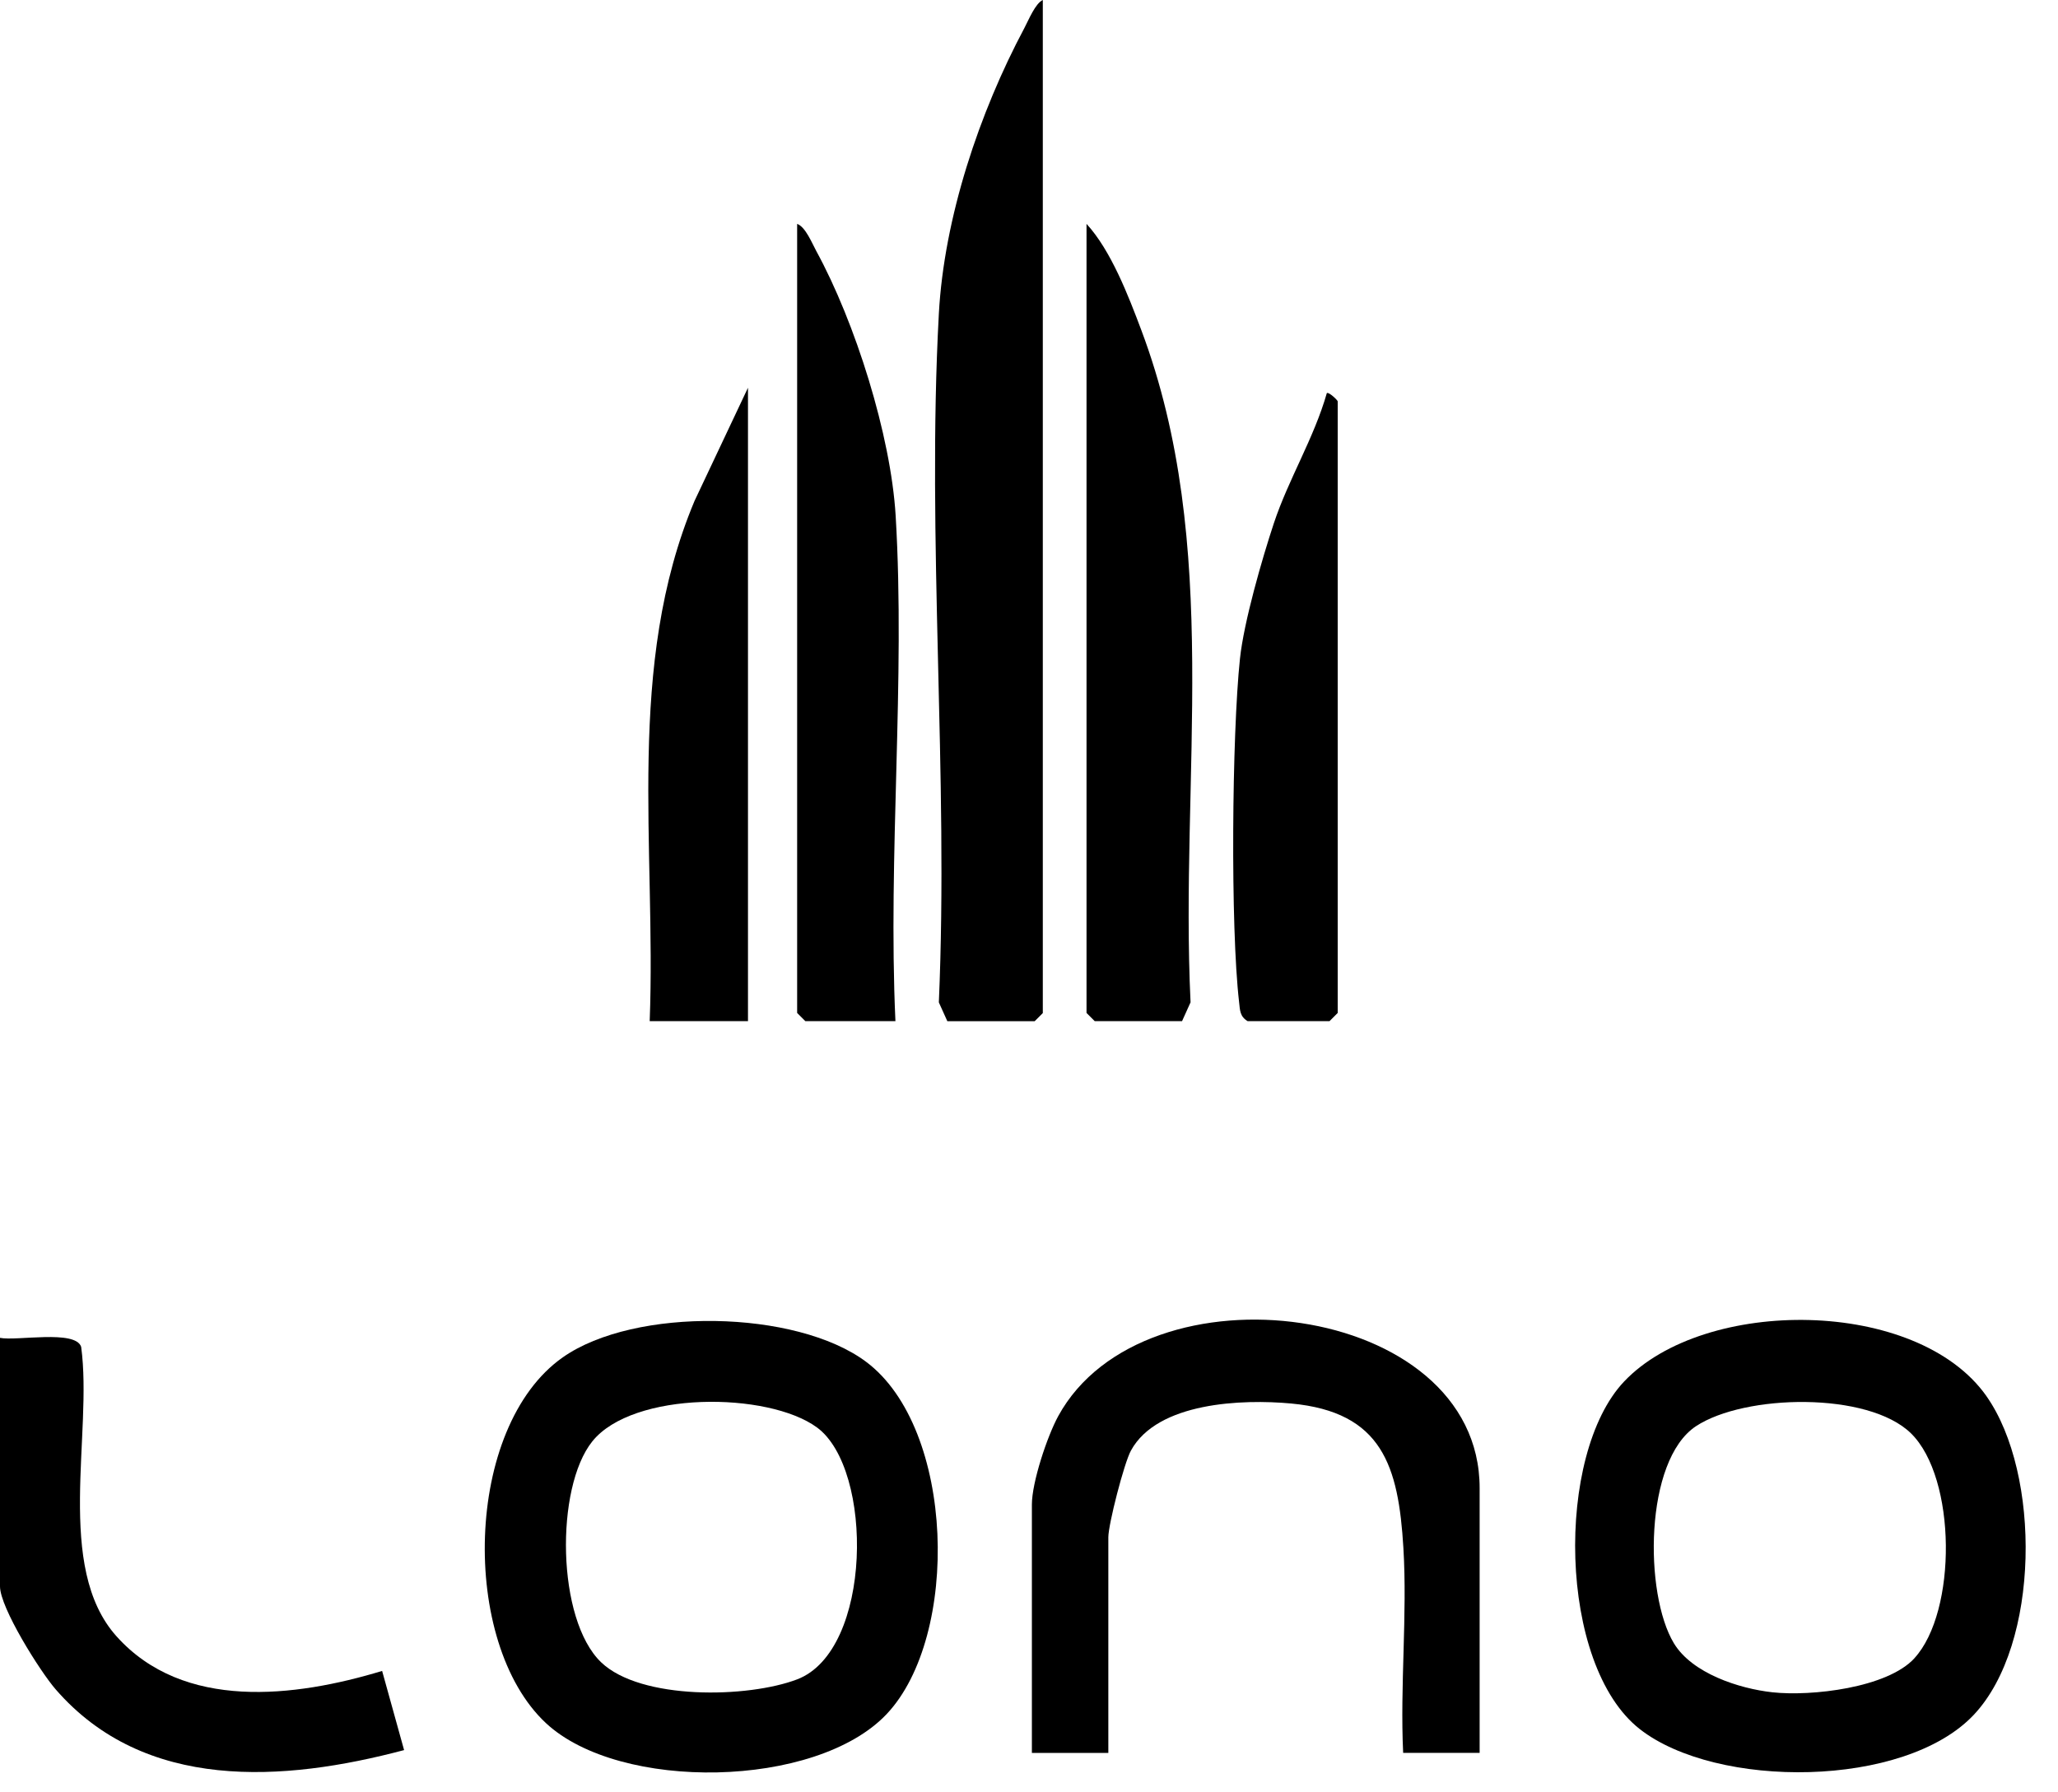
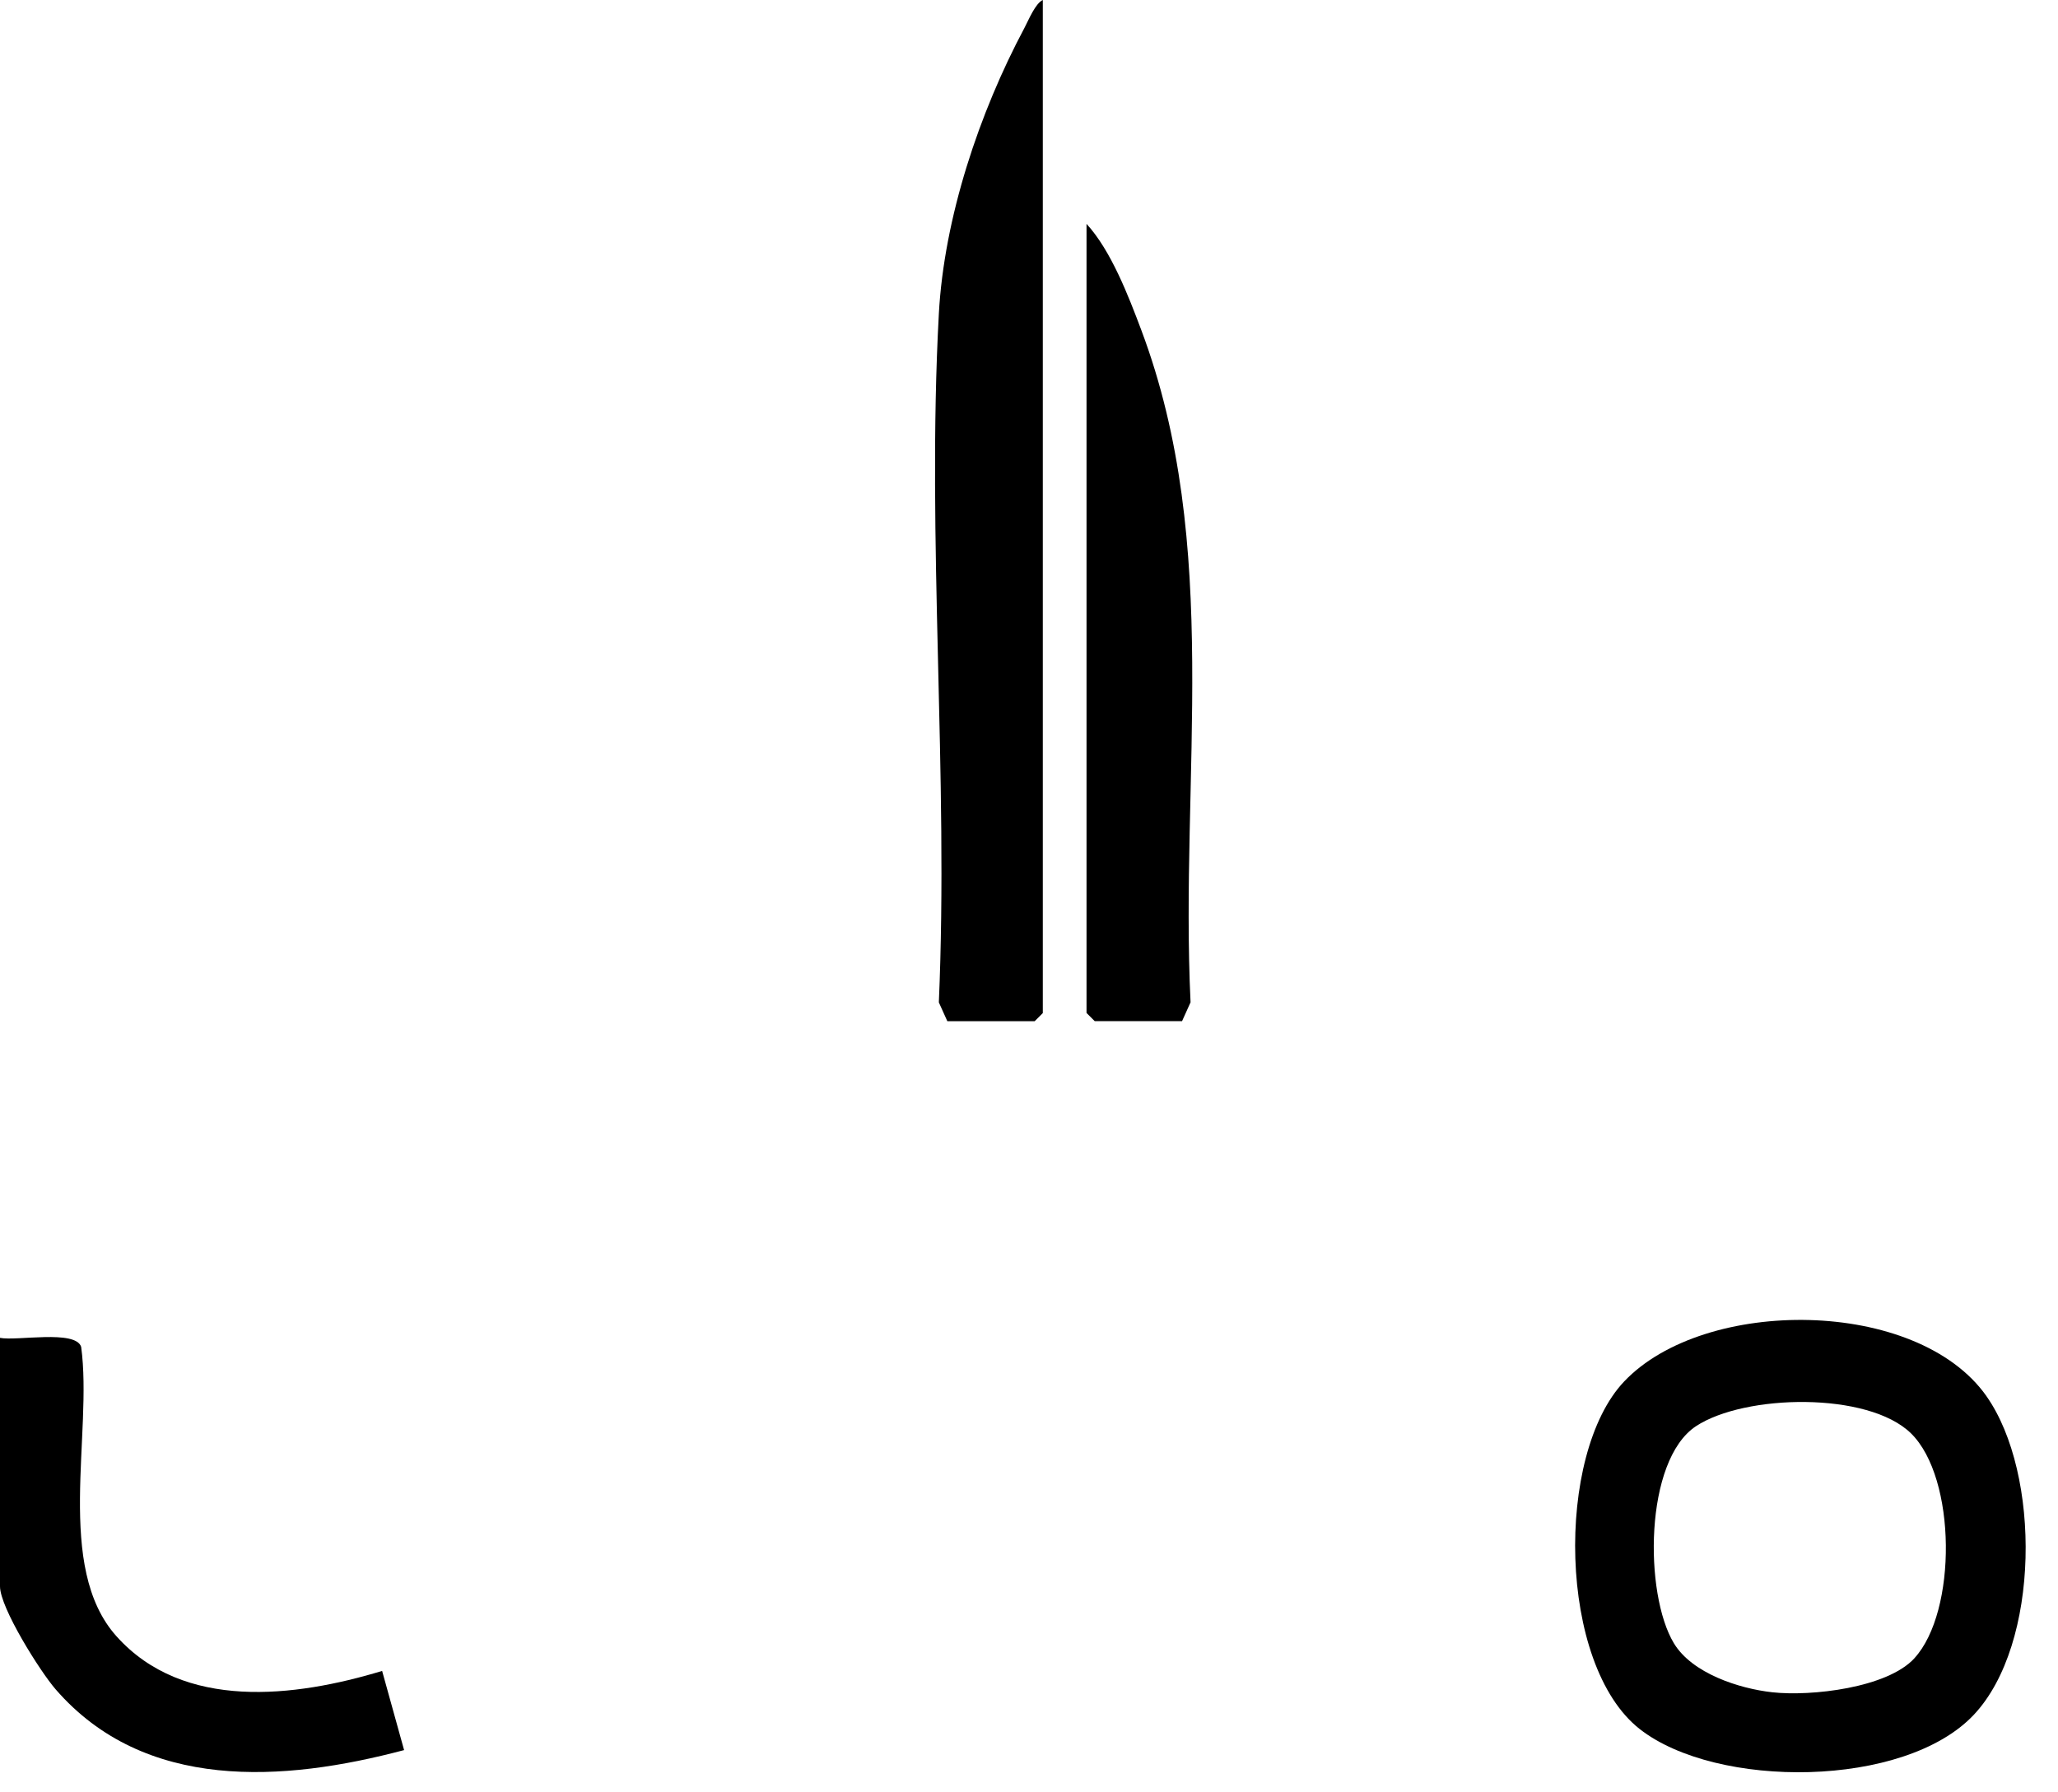
<svg xmlns="http://www.w3.org/2000/svg" fill="none" height="100%" overflow="visible" preserveAspectRatio="none" style="display: block;" viewBox="0 0 62 54" width="100%">
  <g id="FALqUR">
    <g id="Group">
      <g id="Group_2">
-         <path d="M19.573 30.766H22.534V11.682L20.924 15.091C18.838 20.06 19.771 25.511 19.573 30.767V30.766Z" fill="black" id="Vector" />
-         <path d="M26.976 30.765C26.747 25.769 27.279 20.506 26.983 15.54C26.838 13.112 25.762 9.703 24.593 7.566C24.462 7.325 24.267 6.835 24.015 6.745V30.518L24.262 30.765H26.976Z" fill="black" id="Vector_2" />
-         <path d="M37.585 30.766H40.053L40.3 30.518V12.092C40.3 12.057 40.023 11.794 39.972 11.845C39.587 13.198 38.819 14.433 38.377 15.763C38.017 16.849 37.473 18.74 37.356 19.841C37.112 22.135 37.066 27.939 37.33 30.197C37.358 30.436 37.349 30.621 37.585 30.764V30.766Z" fill="black" id="Vector_3" />
        <path d="M3.511 49.3C1.639 47.215 2.801 43.188 2.445 40.578C2.274 40.053 0.503 40.409 0 40.307V47.794C0 48.435 1.204 50.352 1.676 50.896C4.356 53.985 8.541 53.691 12.174 52.727L11.512 50.342C8.885 51.138 5.528 51.55 3.511 49.3Z" fill="black" id="Vector_4" />
        <path d="M35.611 30.765L35.867 30.198C35.542 23.398 36.819 16.424 34.384 9.947C33.995 8.912 33.468 7.543 32.733 6.745V30.518L32.98 30.765H35.611Z" fill="black" id="Vector_5" />
-         <path d="M31.881 42.664C31.547 43.276 31.087 44.661 31.087 45.327V52.813H33.39V46.314C33.39 45.925 33.866 44.075 34.071 43.703C34.87 42.242 37.43 42.149 38.898 42.285C41.645 42.541 42.131 44.171 42.279 46.635C42.401 48.648 42.175 50.786 42.272 52.811H44.576V44.832C44.576 39.195 34.466 37.939 31.881 42.664Z" fill="black" id="Vector_6" />
        <path d="M31.416 30.52V0C31.189 0.104 30.99 0.6 30.861 0.844C29.503 3.391 28.441 6.56 28.284 9.455C27.915 16.249 28.581 23.37 28.284 30.2L28.54 30.767H31.171L31.418 30.52H31.416Z" fill="black" id="Vector_7" />
-         <path d="M26.093 41.029C23.982 39.452 19.119 39.371 16.952 40.896C13.976 42.989 13.854 49.492 16.445 51.912C18.664 53.985 24.584 53.893 26.711 51.643C28.928 49.297 28.778 43.035 26.093 41.029ZM24.018 50.595C22.532 51.163 19.306 51.227 18.11 50.082C16.766 48.793 16.726 44.825 17.842 43.429C19.061 41.903 23.135 41.925 24.612 43.006C26.325 44.262 26.287 49.726 24.018 50.595Z" fill="black" id="Vector_8" />
      </g>
      <path d="M59.845 42.063C57.751 39.093 51.354 39.066 48.93 41.621C46.851 43.812 46.93 50.159 49.4 52.094C51.713 53.904 57.374 53.883 59.463 51.664C61.468 49.535 61.488 44.397 59.844 42.063H59.845ZM57.677 49.958C56.857 50.855 54.566 51.114 53.393 50.985C52.393 50.875 50.976 50.416 50.428 49.508C49.53 48.02 49.535 44 51.093 42.969C52.558 42.002 56.28 41.919 57.572 43.185C58.946 44.532 58.962 48.554 57.675 49.958H57.677Z" fill="black" id="Vector_9" />
    </g>
  </g>
</svg>